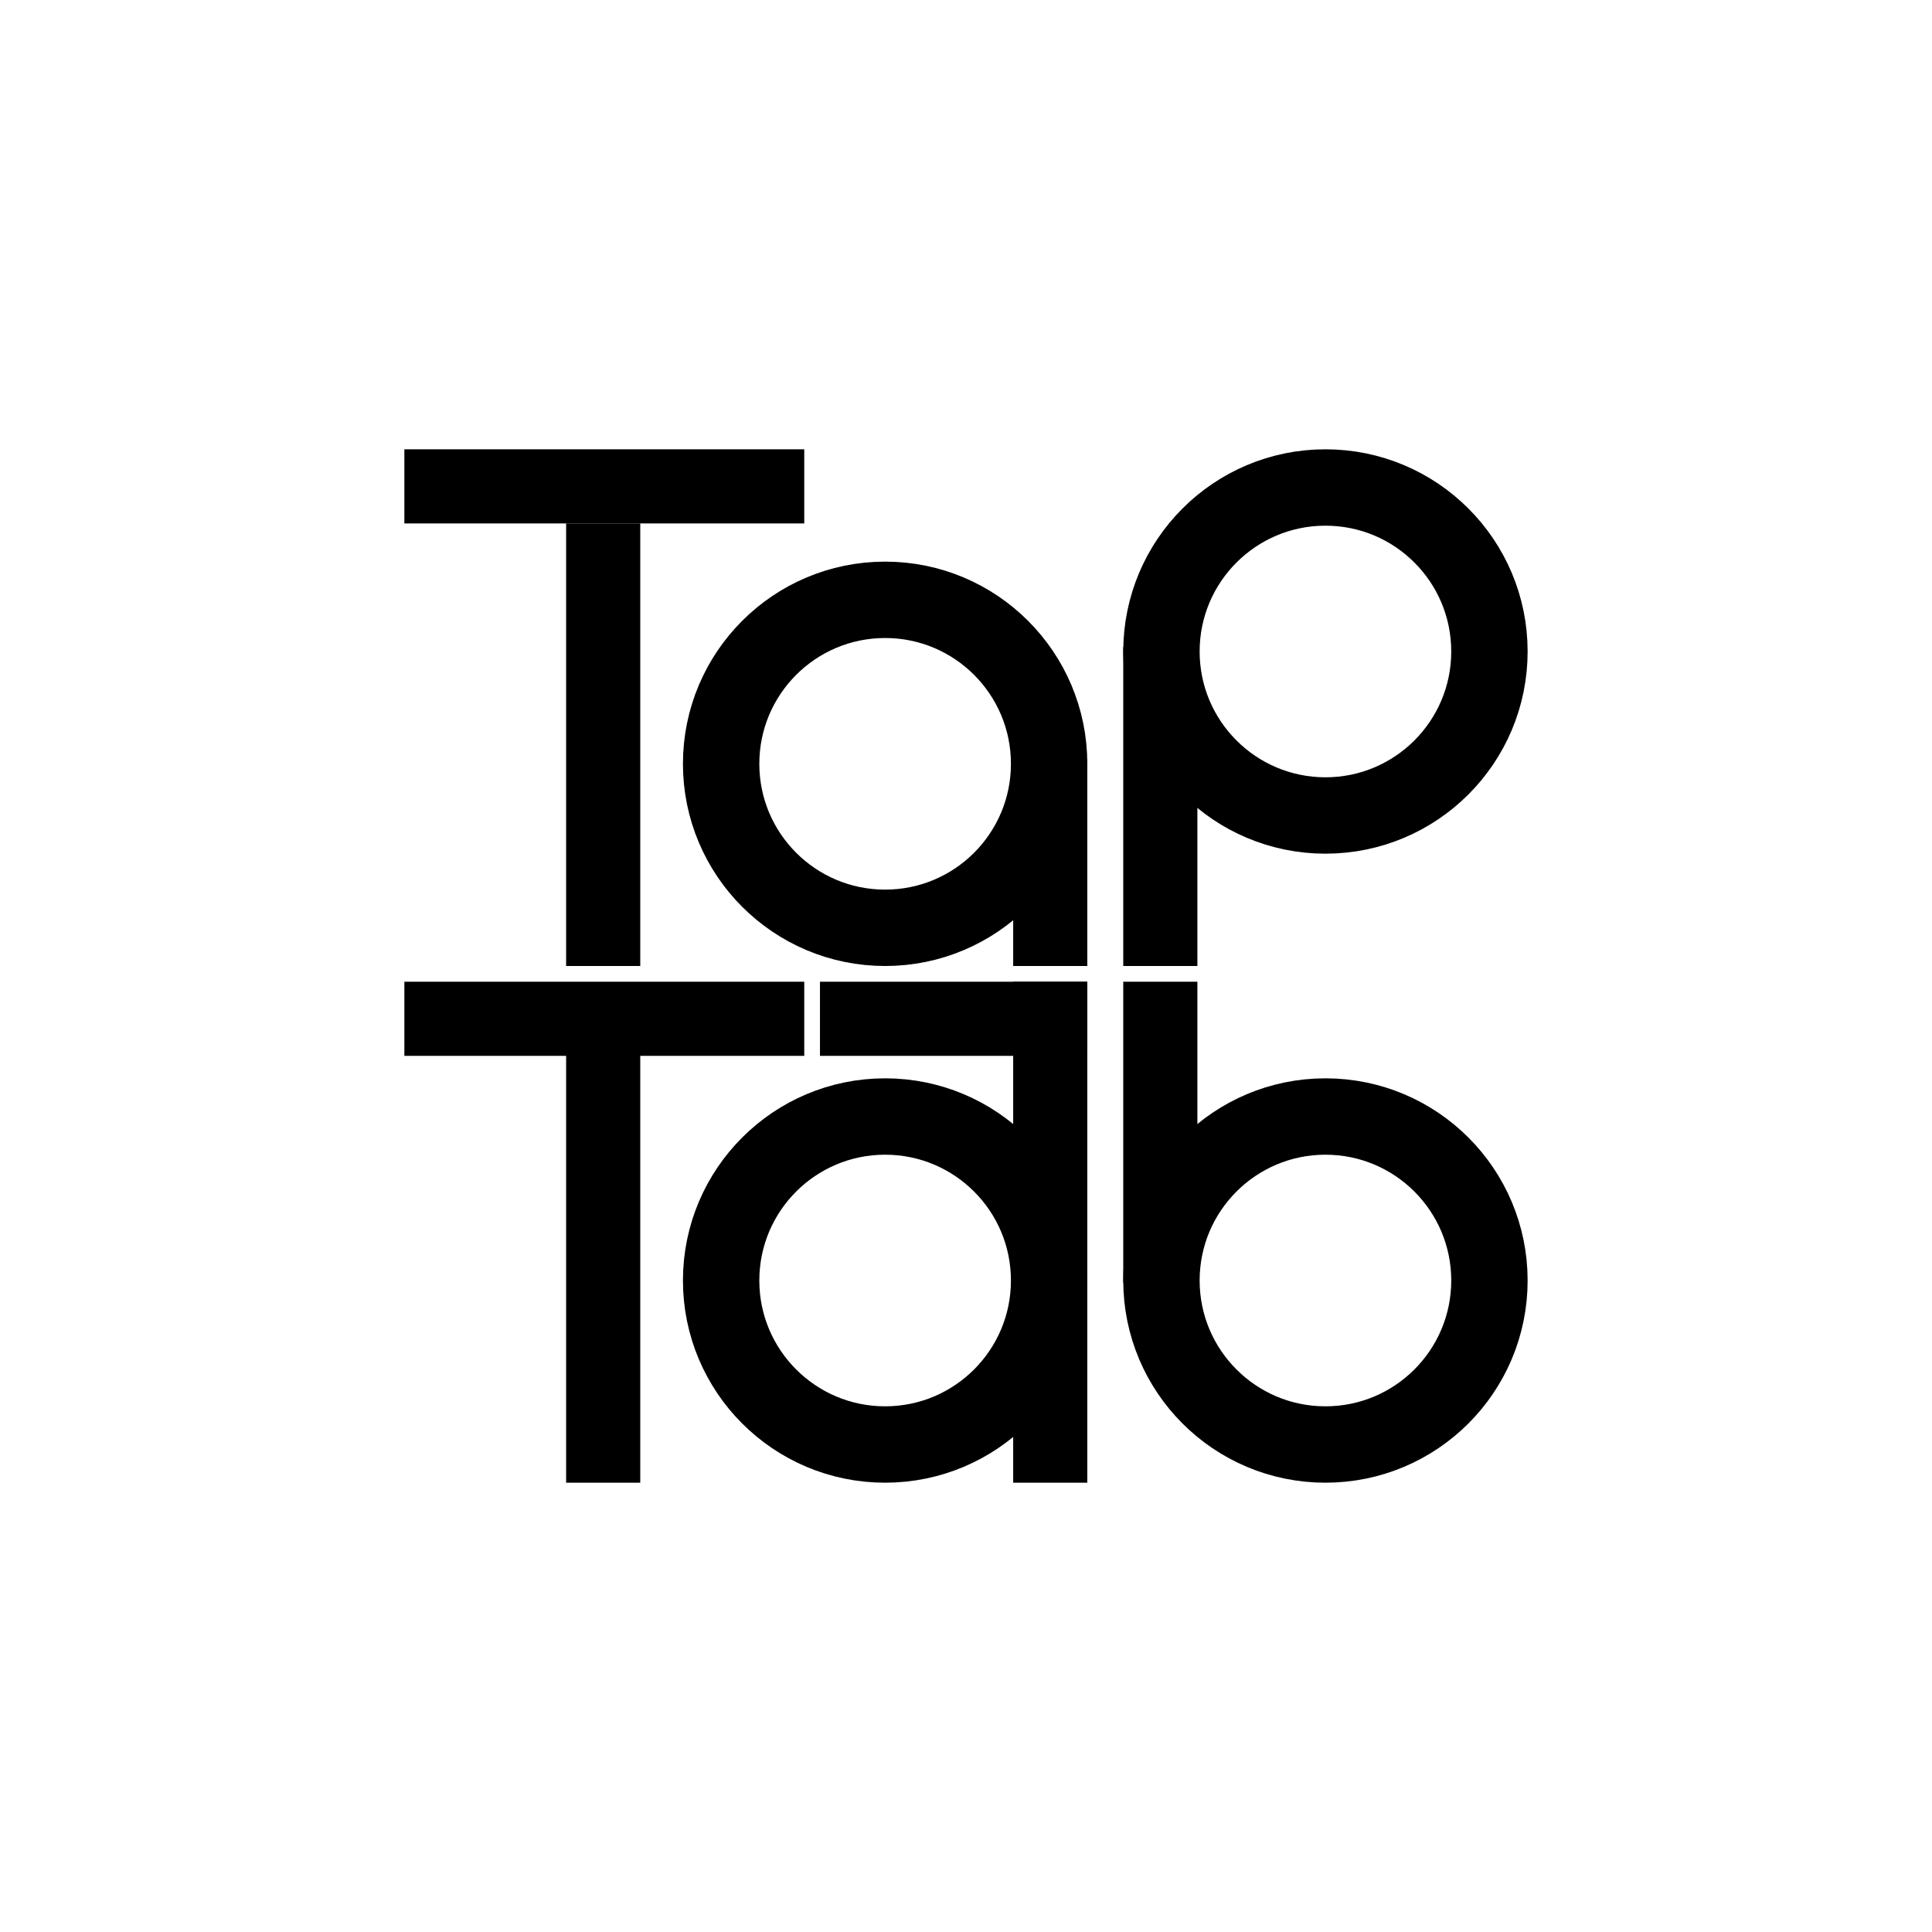
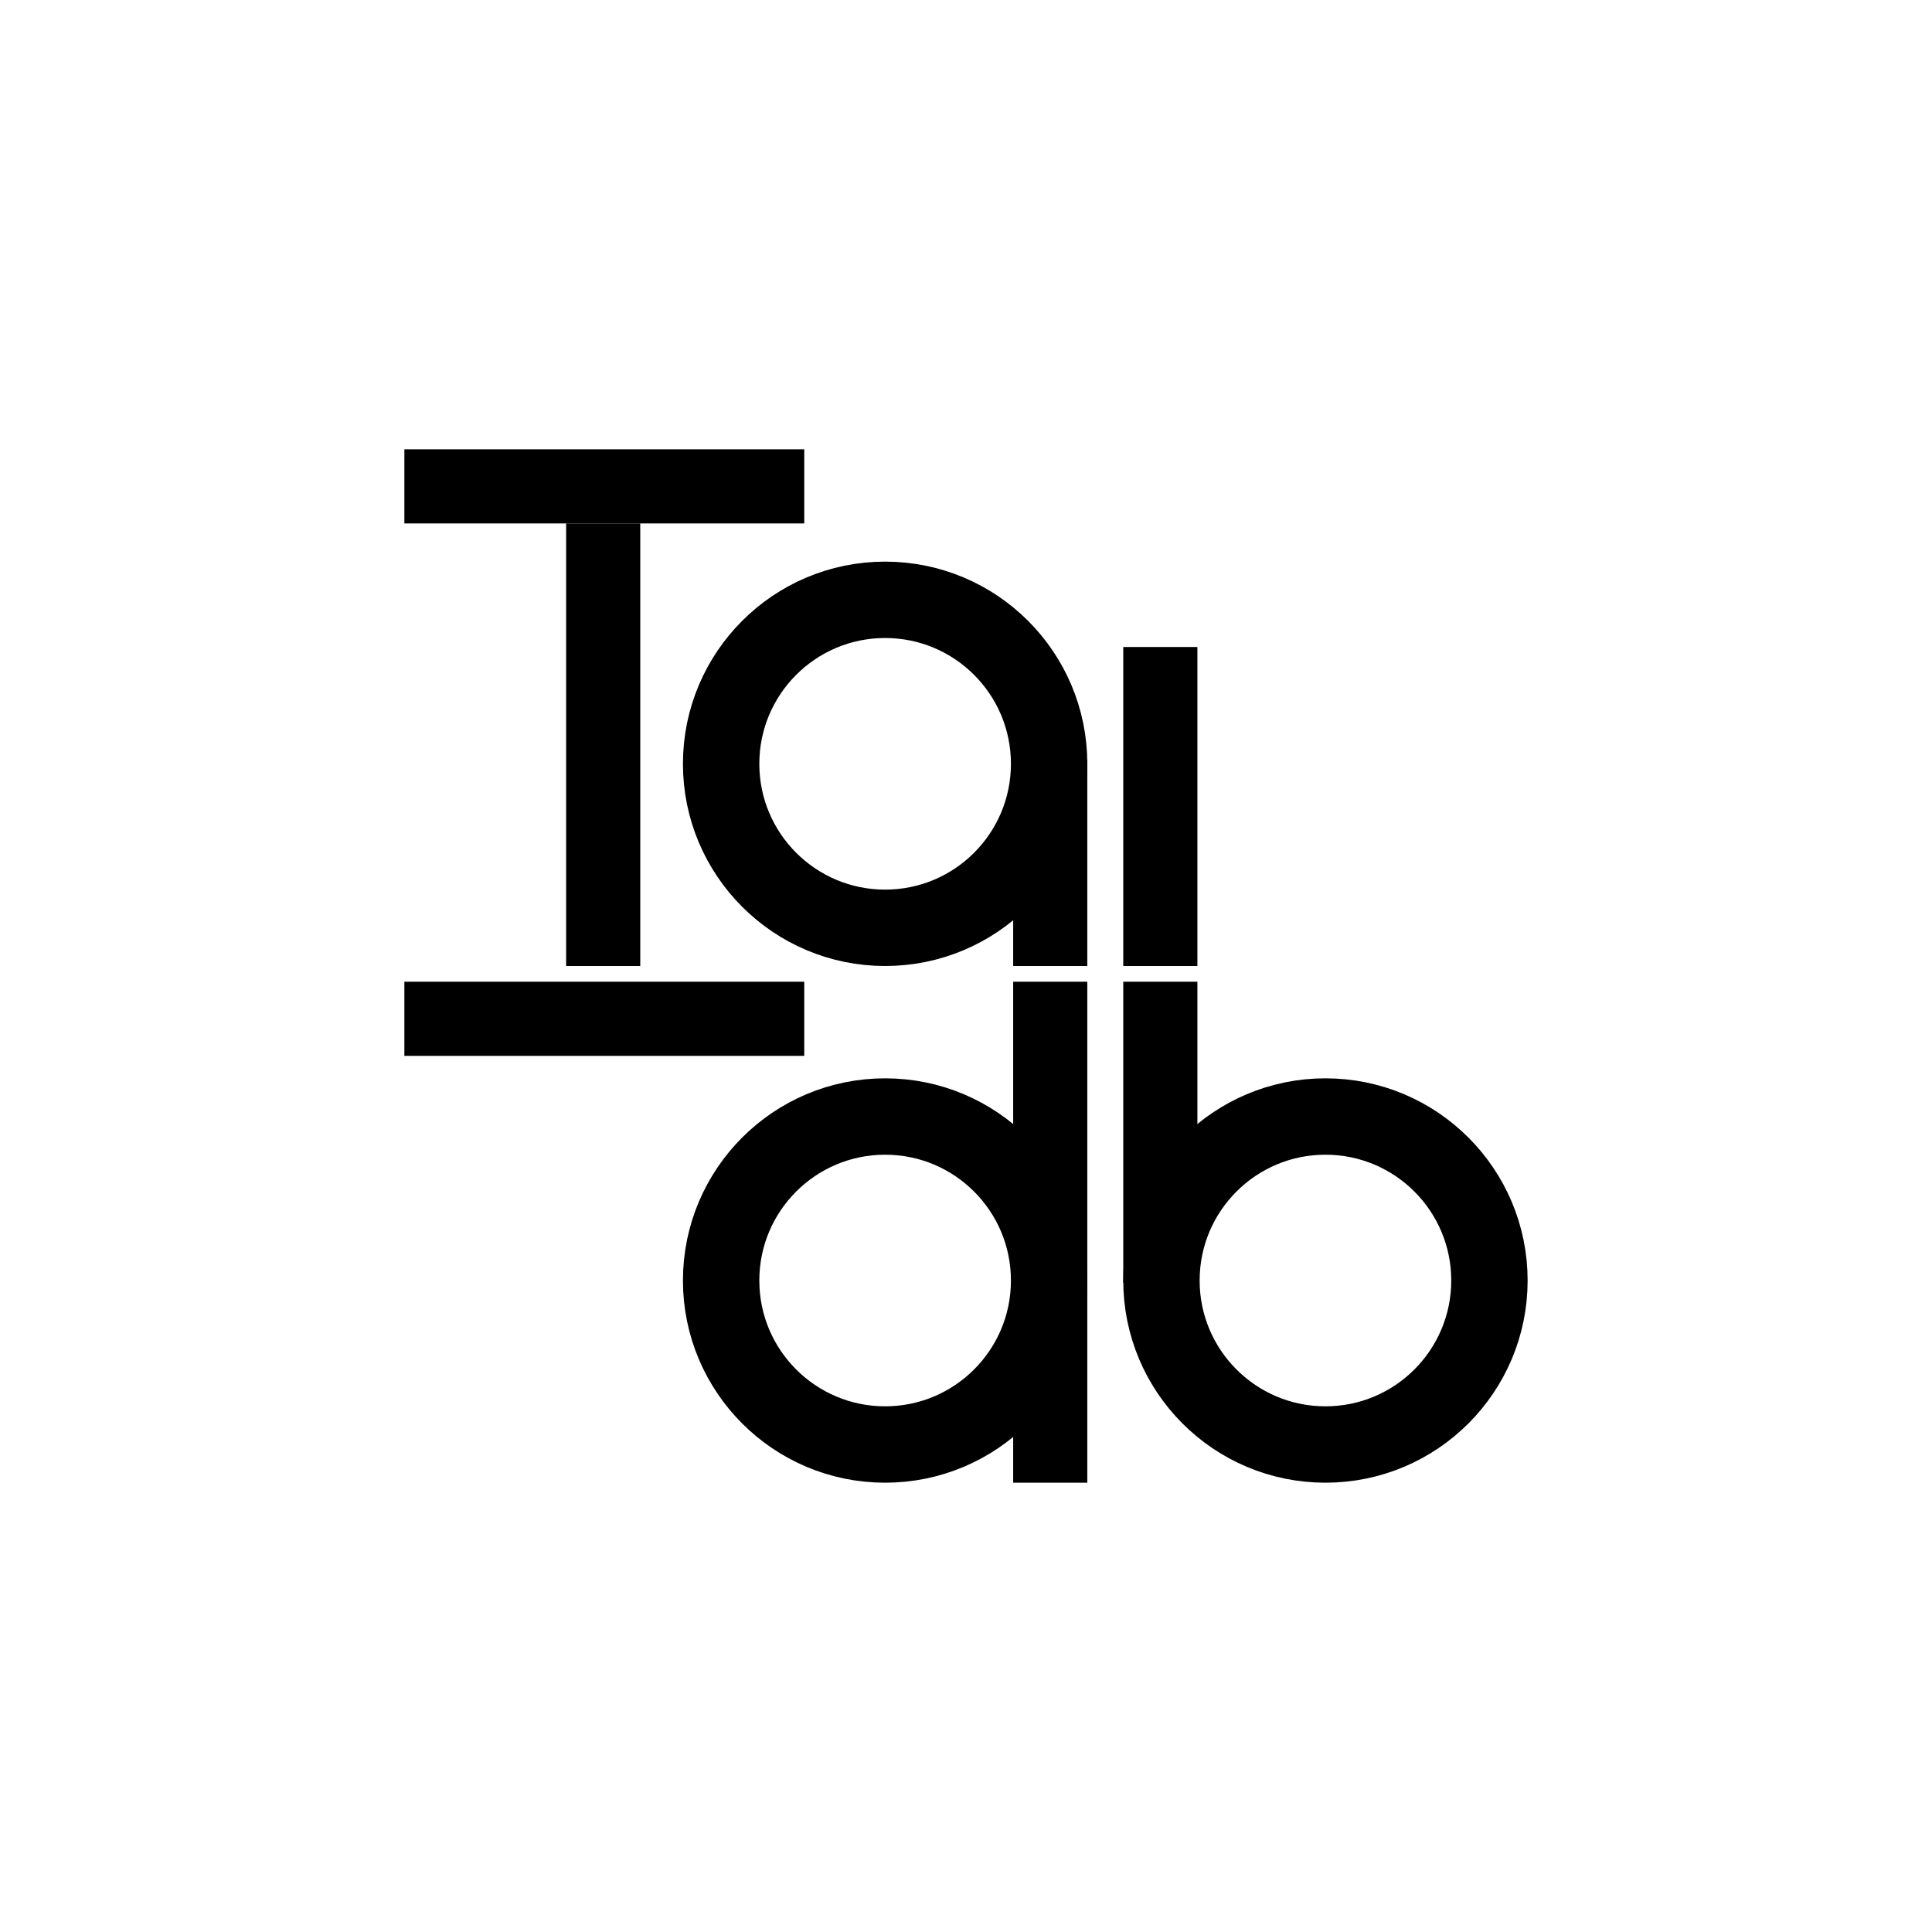
<svg xmlns="http://www.w3.org/2000/svg" width="860" height="860" viewBox="0 0 860 860" fill="none">
  <rect width="860" height="860" fill="white" />
  <rect x="180" y="200" width="178" height="33" fill="black" />
  <rect x="180" y="437" width="178" height="33" fill="black" />
-   <rect x="365" y="437" width="119" height="33" fill="black" />
  <rect x="285" y="233" width="197" height="33" transform="rotate(90 285 233)" fill="black" />
-   <rect x="285" y="463" width="197" height="33" transform="rotate(90 285 463)" fill="black" />
  <rect x="533" y="288" width="142" height="33" transform="rotate(90 533 288)" fill="black" />
  <rect x="451" y="430" width="92" height="33" transform="rotate(-90 451 430)" fill="black" />
  <rect x="451" y="660" width="223" height="33" transform="rotate(-90 451 660)" fill="black" />
  <rect x="500" y="571" width="134" height="33" transform="rotate(-90 500 571)" fill="black" />
-   <circle cx="590" cy="290" r="73" stroke="black" stroke-width="34" />
  <circle cx="590" cy="570" r="73" stroke="black" stroke-width="34" />
  <circle cx="394" cy="340" r="73" stroke="black" stroke-width="34" />
  <circle cx="394" cy="570" r="73" stroke="black" stroke-width="34" />
</svg>